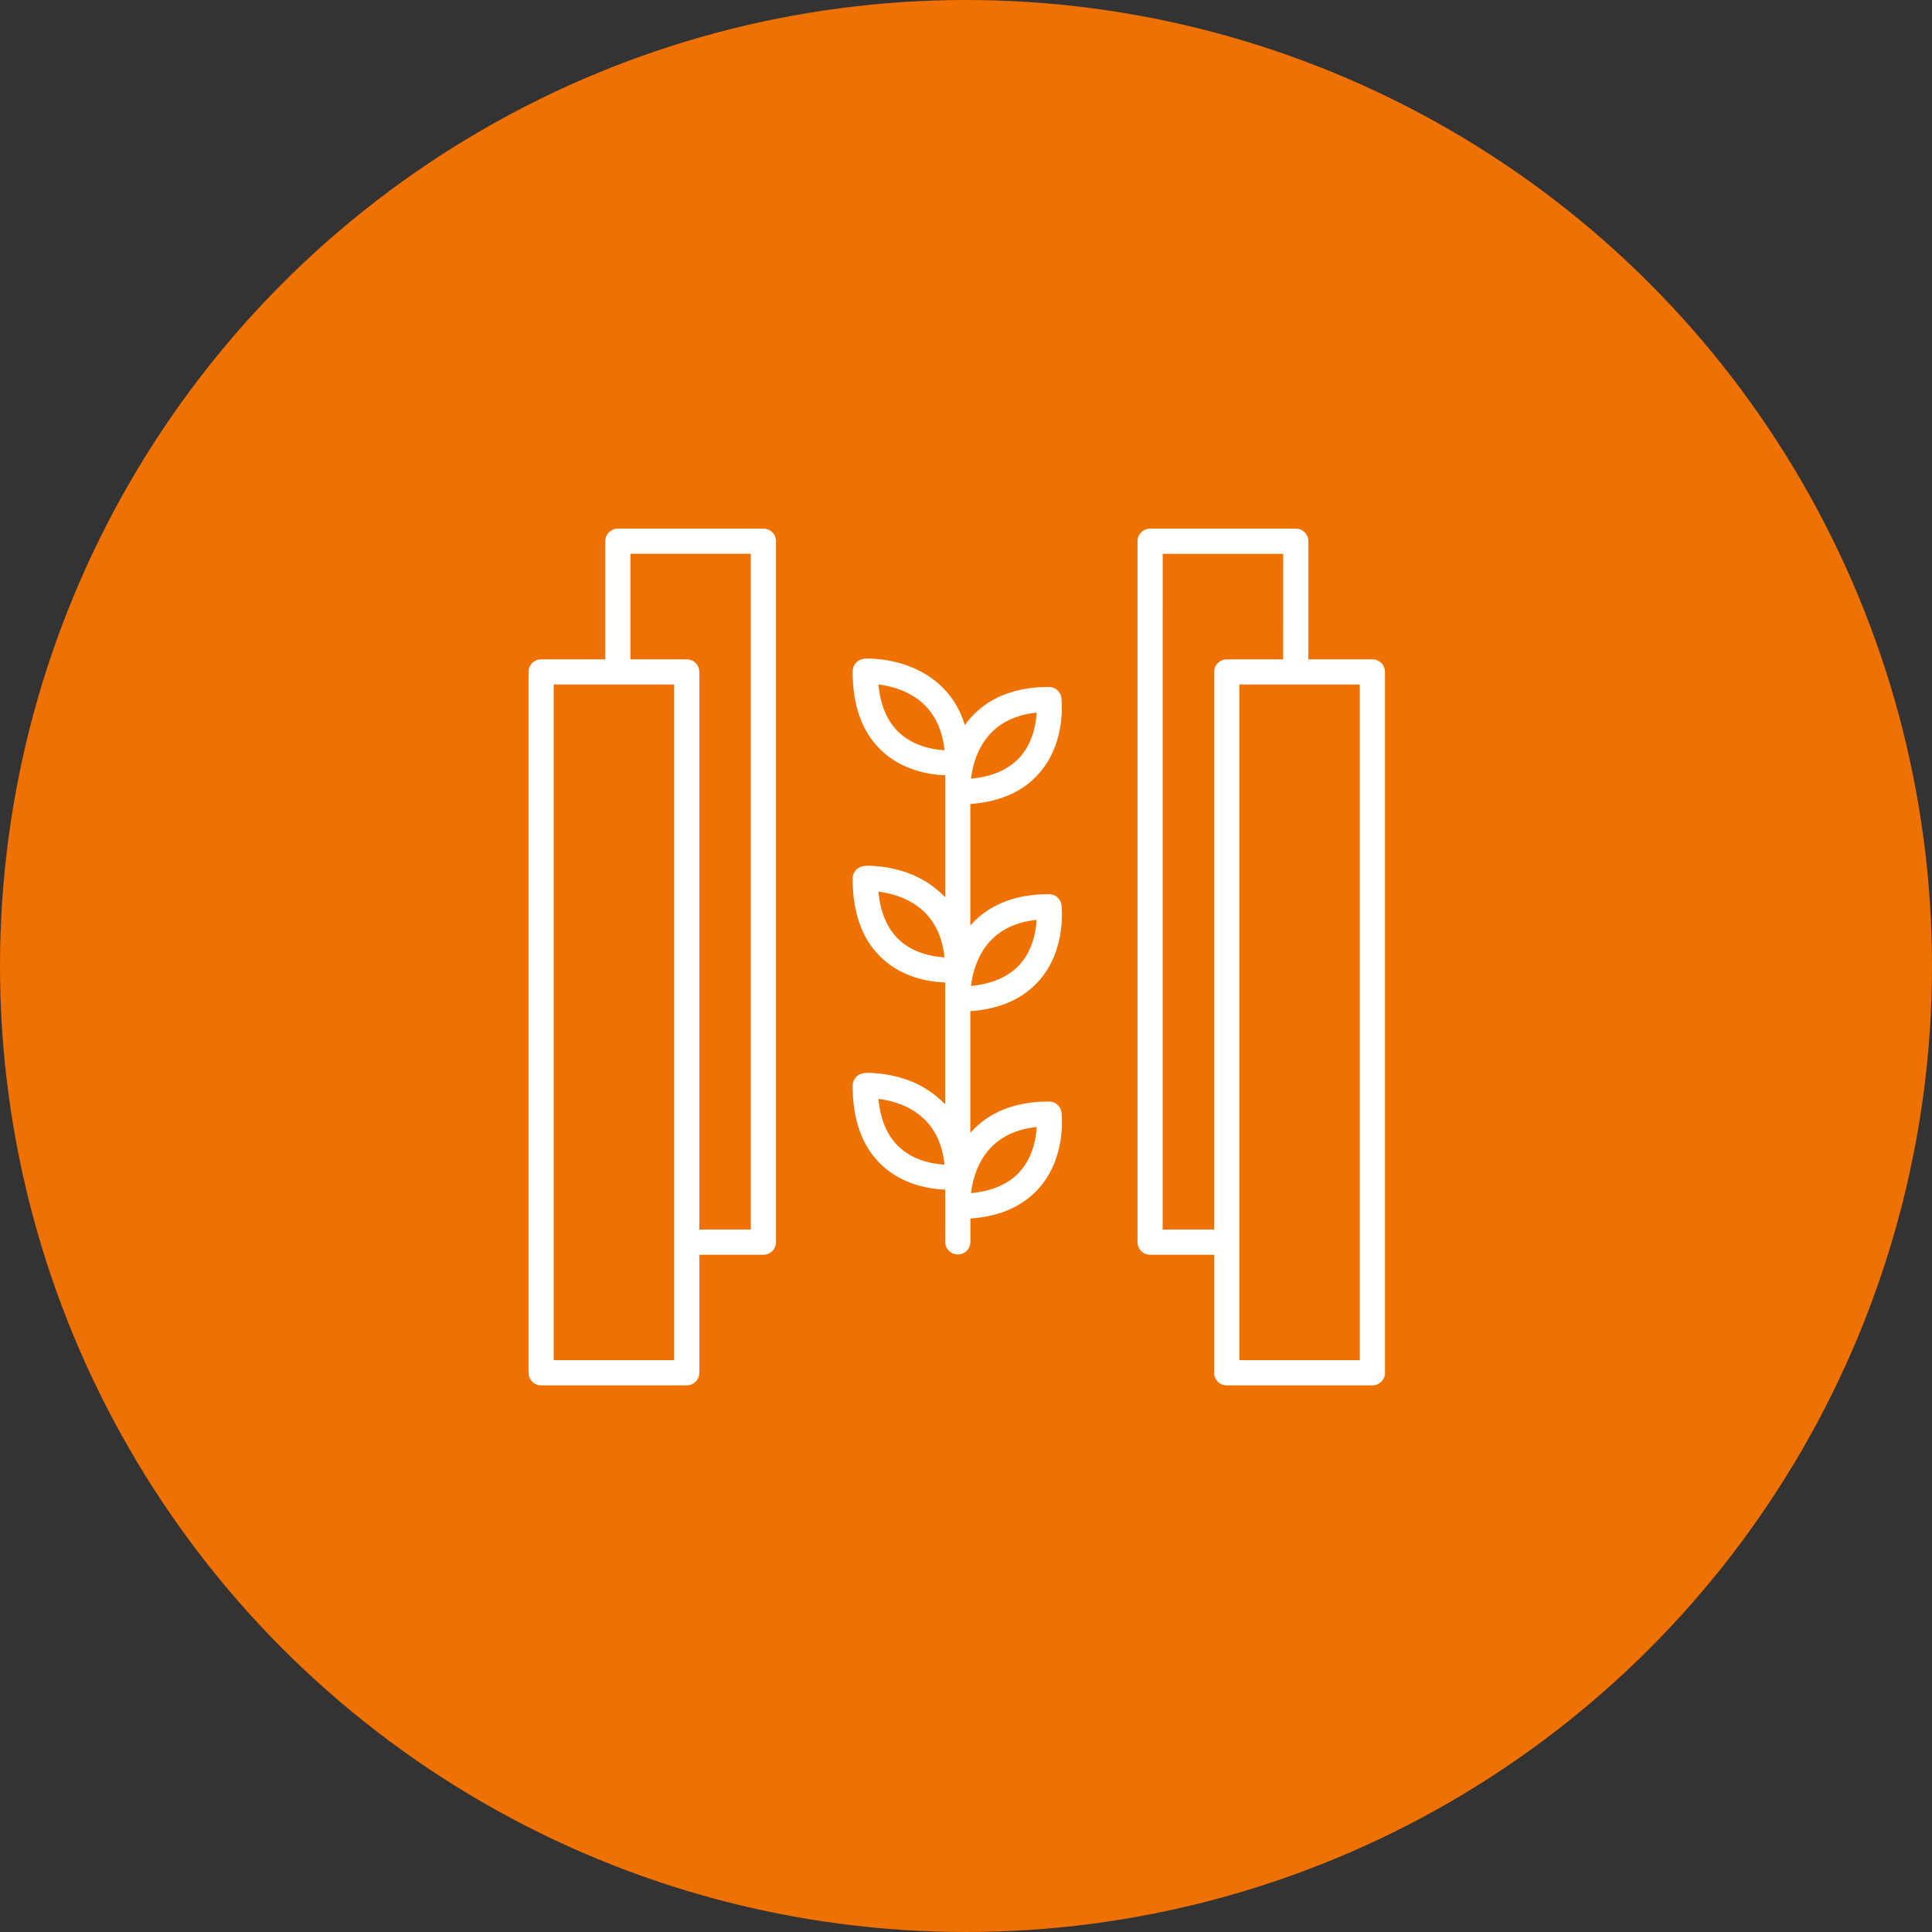
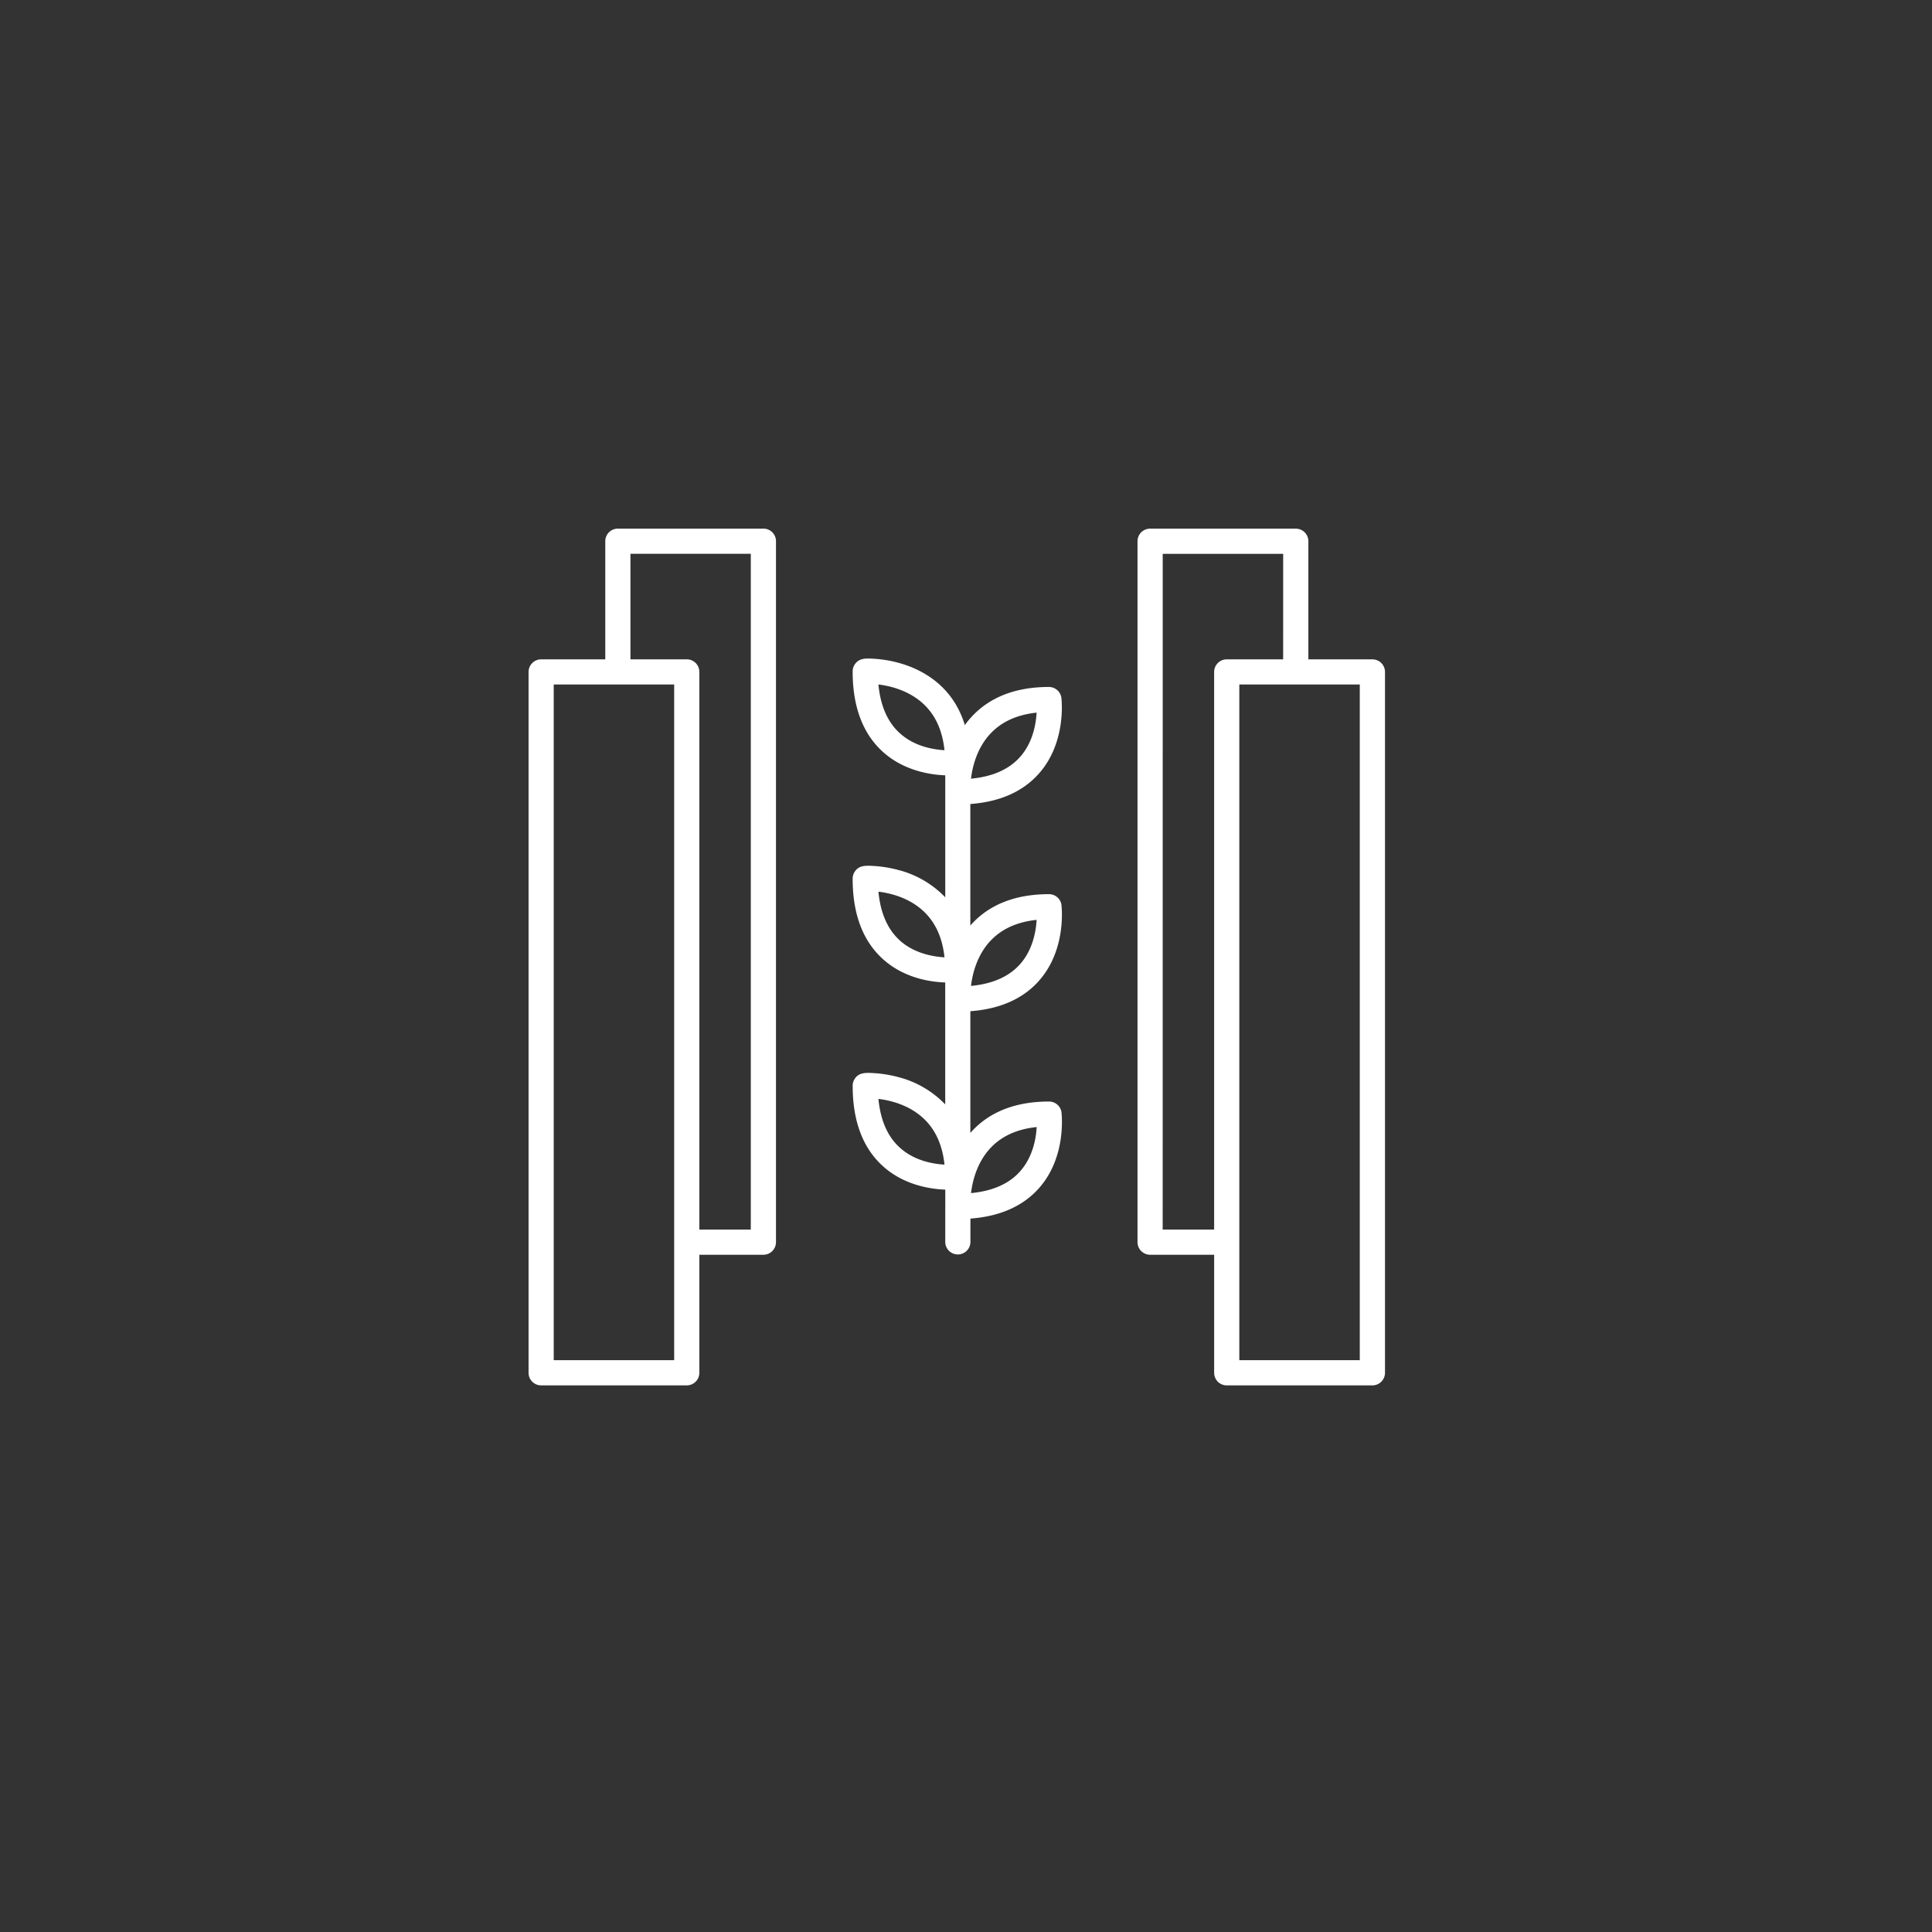
<svg xmlns="http://www.w3.org/2000/svg" width="111" height="111">
  <rect width="100%" height="100%" fill="#333333" stroke="none" />
  <g fill="none">
-     <circle fill="#EF7101" cx="55.5" cy="55.5" r="55.5" />
    <path d="M59.692 56.349c1.59-1.792 1.302-4.244 1.294-4.34l.002-.002a.724.724 0 0 0-.725-.634c-2.25 0-3.647.813-4.514 1.802v-6.982c1.699-.126 3.023-.712 3.939-1.748 1.59-1.792 1.302-4.244 1.294-4.34v-.001a.724.724 0 0 0-.723-.635c-2.54 0-3.993 1.037-4.826 2.19-.722-2.37-2.604-3.256-3.839-3.586a7.086 7.086 0 0 0-1.334-.222c-.499-.032-.932-.06-1.174.362h-.002a.727.727 0 0 0-.096.373c0 2.042.598 3.605 1.776 4.645 1.176 1.04 2.651 1.28 3.544 1.314v7.005l-.002.002a5.698 5.698 0 0 0-2.712-1.573 7.086 7.086 0 0 0-1.334-.222c-.5-.032-.932-.06-1.174.362h-.002a.72.72 0 0 0-.096.373c0 2.042.598 3.605 1.776 4.644 1.174 1.042 2.645 1.282 3.542 1.31v7.005A5.712 5.712 0 0 0 51.6 61.88a7.074 7.074 0 0 0-1.34-.222c-.498-.033-.931-.061-1.175.36a.726.726 0 0 0-.096.372c0 2.043.598 3.605 1.776 4.645 1.176 1.04 2.651 1.28 3.545 1.314l-.002 3.001a.723.723 0 1 0 1.446 0v-1.338c1.699-.127 3.023-.713 3.939-1.748 1.59-1.793 1.302-4.244 1.294-4.34l.002-.002a.721.721 0 0 0-.724-.635c-2.25 0-3.648.814-4.515 1.803v-6.993c1.703-.126 3.025-.712 3.943-1.747l-.001-.001zm-2.802-2.277c.639-.693 1.534-1.104 2.667-1.222-.038.677-.227 1.735-.954 2.549-.632.71-1.579 1.129-2.816 1.245.082-.676.332-1.738 1.101-2.574l.002.002zm-5.176-.026c-.71-.633-1.129-1.579-1.245-2.816.674.082 1.736.334 2.572 1.105.694.639 1.105 1.534 1.223 2.667-.678-.04-1.736-.23-2.552-.956h.002zm.009 11.912c-.717-.633-1.136-1.581-1.254-2.822.674.081 1.736.334 2.572 1.105.696.639 1.105 1.536 1.223 2.671-.674-.04-1.724-.226-2.541-.954zm5.167.018c.639-.696 1.536-1.105 2.671-1.223-.036.672-.223 1.72-.95 2.542-.632.716-1.58 1.135-2.822 1.253.08-.672.33-1.736 1.1-2.572h.001zm0-23.81c.639-.693 1.534-1.104 2.667-1.222-.038.677-.227 1.735-.954 2.549-.632.71-1.579 1.129-2.815 1.245.08-.674.331-1.736 1.1-2.572h.002zm-5.167-.018c-.717-.633-1.136-1.58-1.254-2.822.674.084 1.736.334 2.572 1.105.696.639 1.105 1.536 1.223 2.671-.674-.039-1.724-.226-2.541-.954zm-7.864-11.776h-8.362a.722.722 0 0 0-.722.723v6.787H31.09a.723.723 0 0 0-.722.724V78.87a.722.722 0 0 0 .722.724h8.368a.722.722 0 0 0 .722-.724v-6.78h3.679c.4 0 .723-.324.724-.724V31.094a.72.72 0 0 0-.724-.723v.001zm-5.125 47.776h-6.92v-38.82h6.92v38.82zm4.403-7.505H40.18V38.606a.722.722 0 0 0-.722-.725h-3.237v-6.063h6.915v38.825h.001zm35.716-32.761H75.17v-6.787a.723.723 0 0 0-.724-.722h-8.368c-.4 0-.723.323-.724.722v40.27c.001.4.324.723.724.725h3.679v6.781a.73.73 0 0 0 .211.513c.137.135.321.21.513.211h8.368a.726.726 0 0 0 .724-.724V38.606a.724.724 0 0 0-.72-.724zM66.8 70.642l.002-38.823h6.921l-.002 6.063h-3.24c-.4 0-.724.324-.725.724v32.038h-2.954l-.002-.003v.001zm11.33 7.506h-6.927v-38.82h6.921v38.82h.006z" fill="#FFF" />
  </g>
</svg>